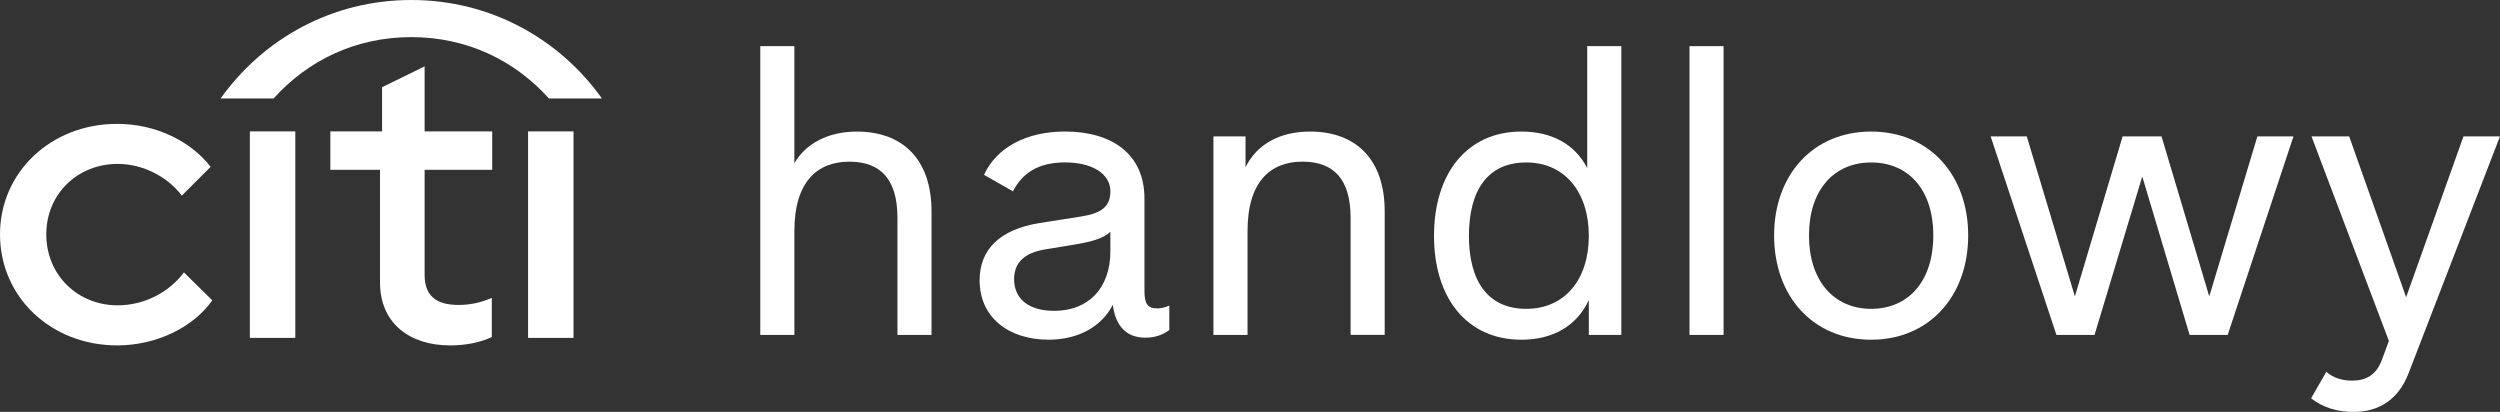
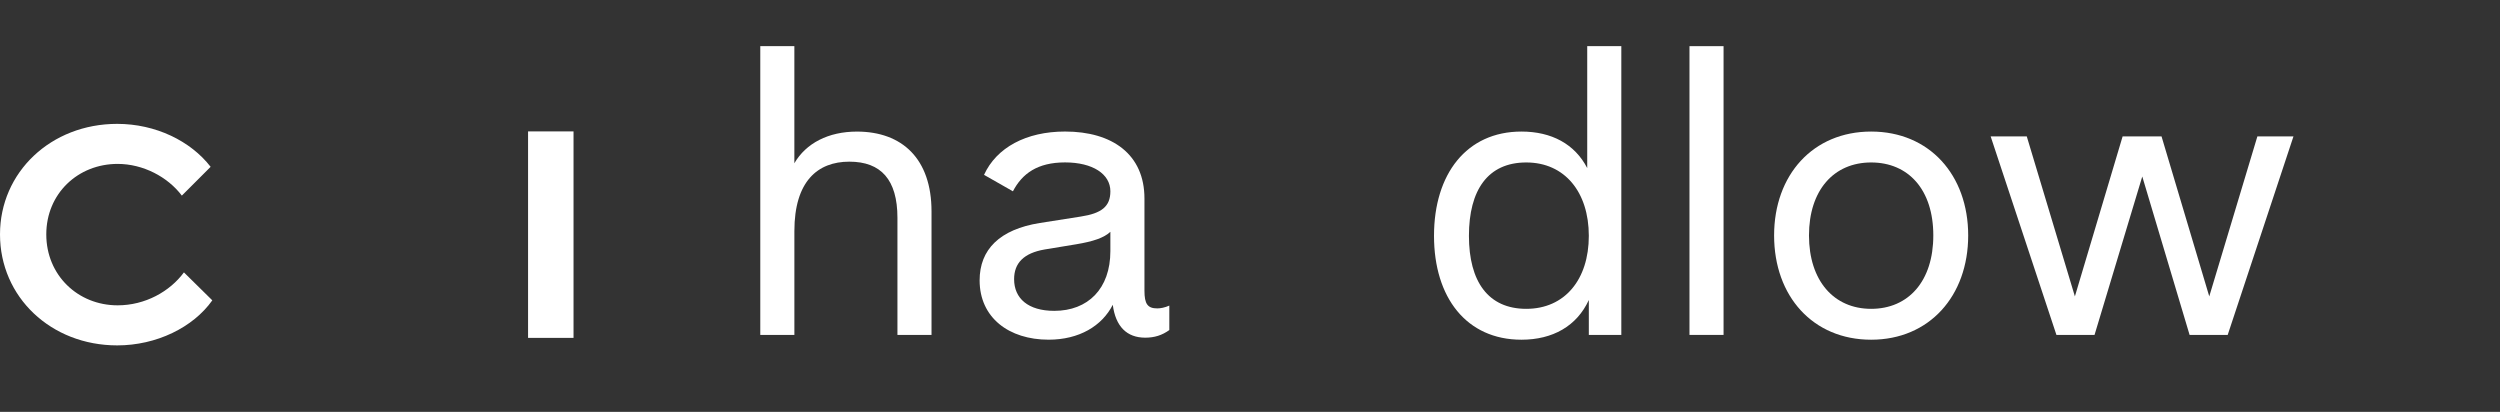
<svg xmlns="http://www.w3.org/2000/svg" version="1.1" viewBox="0 0 968.39 159.55">
  <rect x="0" y="0" width="968.39" height="159.55" fill="#333333" stroke="none" />
  <defs>
    <style>
      .cls-1 {
        fill: #fff;
      }
    </style>
  </defs>
  <g>
    <g id="Warstwa_1">
      <g>
        <path class="cls-1" d="M0,90.8c0-24.08,19.71-42.82,45.4-42.82,14.86,0,28.44,6.62,36.19,16.64l-11.15,11.15c-5.49-7.27-15.03-12.28-24.88-12.28-15.35,0-27.63,11.47-27.63,27.31s12.28,27.47,27.63,27.47c10.66,0,20.2-5.33,25.69-12.76l10.99,10.83c-7.43,10.5-21.65,17.45-36.84,17.45C19.71,133.78,0,115.04,0,90.8" />
-         <path class="cls-1" d="M96.78,50.9h17.61v79.98h-17.61V50.9Z" />
-         <path class="cls-1" d="M147.19,109.39v-43.62h-19.23v-14.86h20.04v-17.13l16.48-8.08v25.21h26.18v14.86h-26.18v40.72c0,8.08,4.52,11.63,13.09,11.63,4.36,0,8.56-.81,12.93-2.75v15.19c-4.52,2.1-10.02,3.23-16.16,3.23-15.67,0-27.14-8.56-27.14-24.4Z" />
        <path class="cls-1" d="M204.55,50.9h17.61v79.98h-17.61V50.9Z" />
-         <path class="cls-1" d="M159.31,0c30.7,0,57.36,15.03,73.84,38.13h-20.52c-13.25-14.7-31.67-23.75-53.32-23.75s-40.07,9.05-53.32,23.75h-20.52C101.95,15.03,128.61,0,159.31,0Z" />
        <g>
          <path class="cls-1" d="M294.49,17.88h13.21v45.36c4.5-7.77,13.2-12.27,24.23-12.27,17.55,0,28.9,10.56,28.9,30.91v47.85h-13.2v-45.36c0-14.76-6.37-21.75-18.64-21.75s-21.28,7.61-21.28,26.88v40.24h-13.21V17.88Z" />
          <path class="cls-1" d="M379.46,108.6c0-11.96,7.77-19.73,23.3-22.22l15.85-2.49c8.08-1.24,11.5-3.88,11.5-9.79,0-6.68-6.84-11.19-17.55-11.19s-16.62,4.35-20.2,11.19l-11.19-6.37c4.82-10.56,16.31-16.78,31.38-16.78,18.33,0,30.76,8.85,30.76,25.94v35.73c0,5.13,1.24,6.84,4.97,6.84,1.24,0,2.95-.31,4.66-1.09v9.48c-2.8,2.02-5.75,2.95-9.32,2.95-7.15,0-11.5-4.35-12.58-12.74-4.19,8.23-13.05,13.52-24.86,13.52-15.38,0-26.72-8.54-26.72-22.99ZM408.36,120.41c13.05,0,21.75-8.54,21.75-23.15v-7.46c-2.49,2.33-6.68,3.73-13.21,4.82l-12.27,2.02c-8.08,1.4-11.81,5.28-11.81,11.5,0,7.46,5.44,12.27,15.54,12.27Z" />
-           <path class="cls-1" d="M470.03,52.83h12.43v11.96c4.35-8.85,13.2-13.83,25.01-13.83,17.55,0,28.9,10.56,28.9,30.91v47.85h-13.21v-45.36c0-14.76-6.37-21.75-18.64-21.75s-21.28,7.61-21.28,26.88v40.24h-13.21V52.83Z" />
          <path class="cls-1" d="M615.44,129.73v-13.52c-4.66,10.1-13.98,15.38-26.1,15.38-21.28,0-33.87-16.31-33.87-40.24s12.58-40.39,33.87-40.39c11.65,0,20.66,4.82,25.48,14.14V17.88h13.21v111.85h-12.58ZM591.21,119.63c14.91,0,24.23-11.34,24.23-28.27s-9.32-28.43-24.23-28.43-22.21,10.72-22.21,28.43,7.46,28.27,22.21,28.27Z" />
          <path class="cls-1" d="M654.43,17.88h13.2v111.85h-13.2V17.88Z" />
          <path class="cls-1" d="M687.21,91.2c0-23.46,15.07-40.24,37.59-40.24s37.59,16.78,37.59,40.24-15.07,40.39-37.59,40.39-37.59-16.78-37.59-40.39ZM724.8,119.63c14.45,0,24.08-10.72,24.08-28.43s-9.63-28.27-24.08-28.27-24.08,10.72-24.08,28.27,9.63,28.43,24.08,28.43Z" />
          <path class="cls-1" d="M771.1,52.83h13.98l18.64,61.98,18.49-61.98h15.07l18.49,61.98,18.64-61.98h13.98l-25.48,76.9h-14.76l-18.33-61.36-18.49,61.36h-14.76l-25.48-76.9Z" />
-           <path class="cls-1" d="M895.22,154.27l5.9-10.25c2.64,2.33,6.06,3.42,9.94,3.42,5.44,0,9.48-2.17,11.65-8.23l2.64-7.15-29.98-79.23h14.6l22.06,62.29,22.21-62.29h14.14l-35.42,91.81c-3.88,9.94-11.19,14.91-21.28,14.91-6.37,0-11.96-1.71-16.47-5.28Z" />
        </g>
      </g>
    </g>
  </g>
</svg>